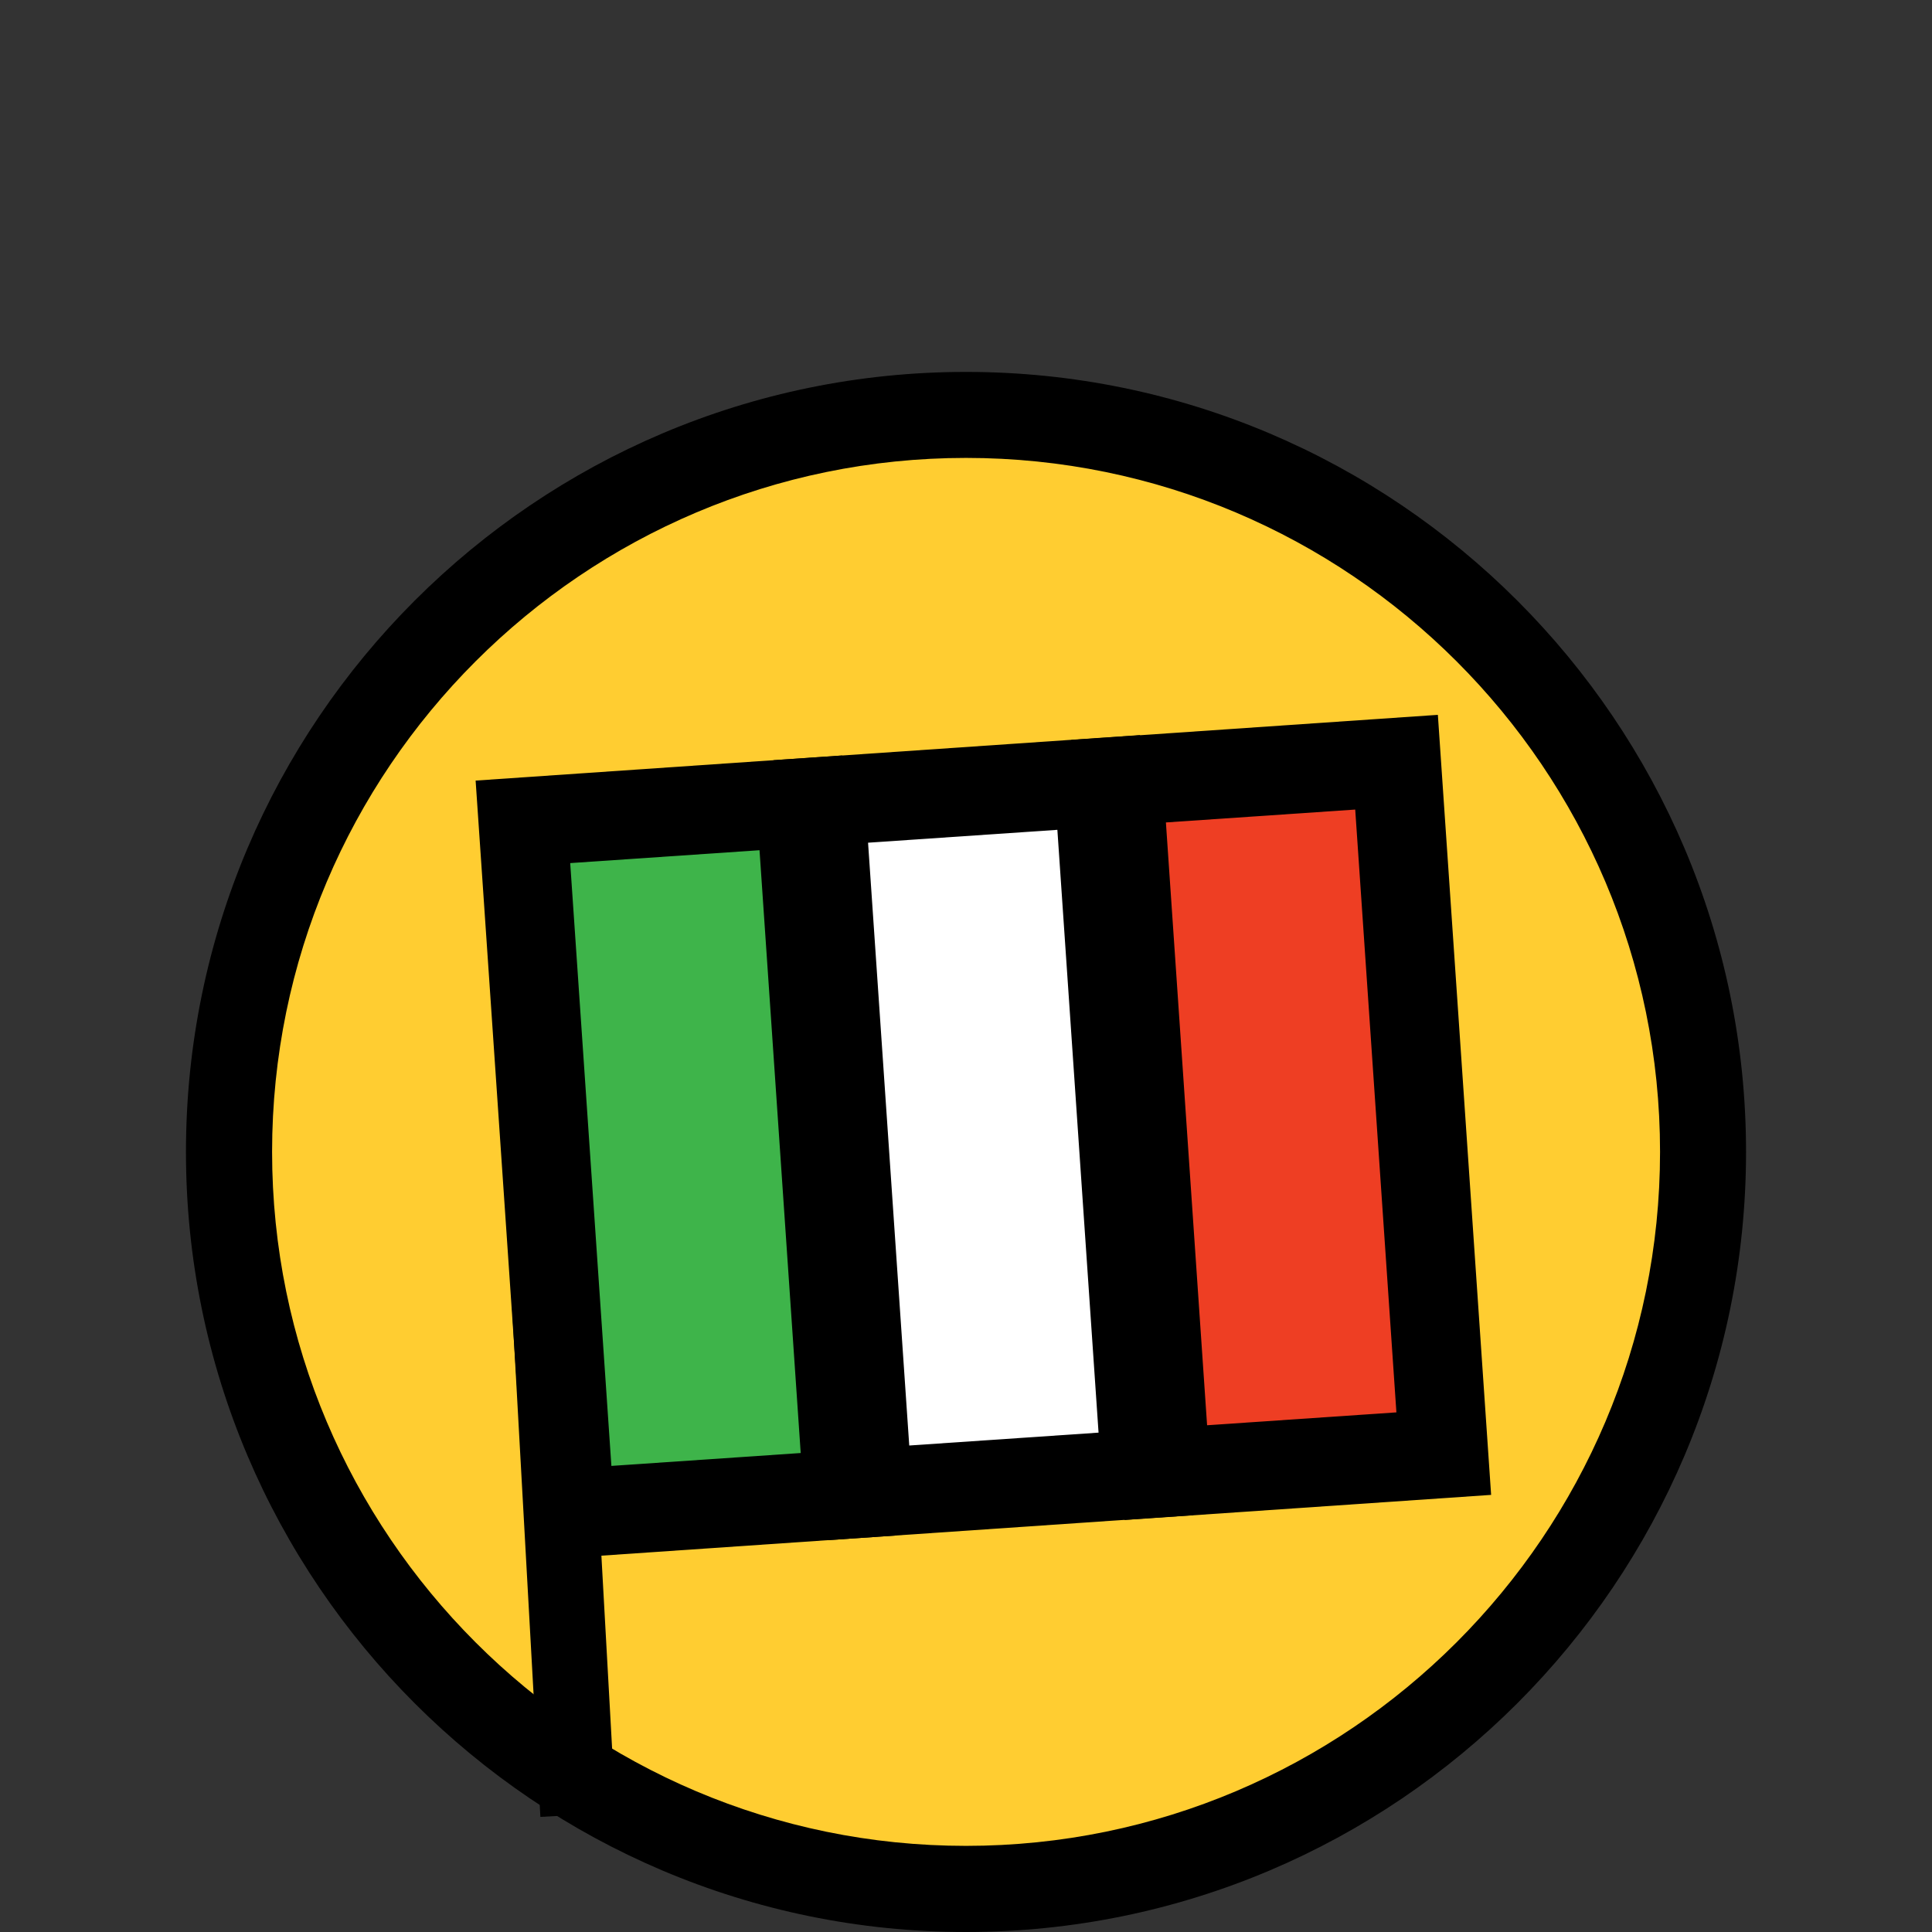
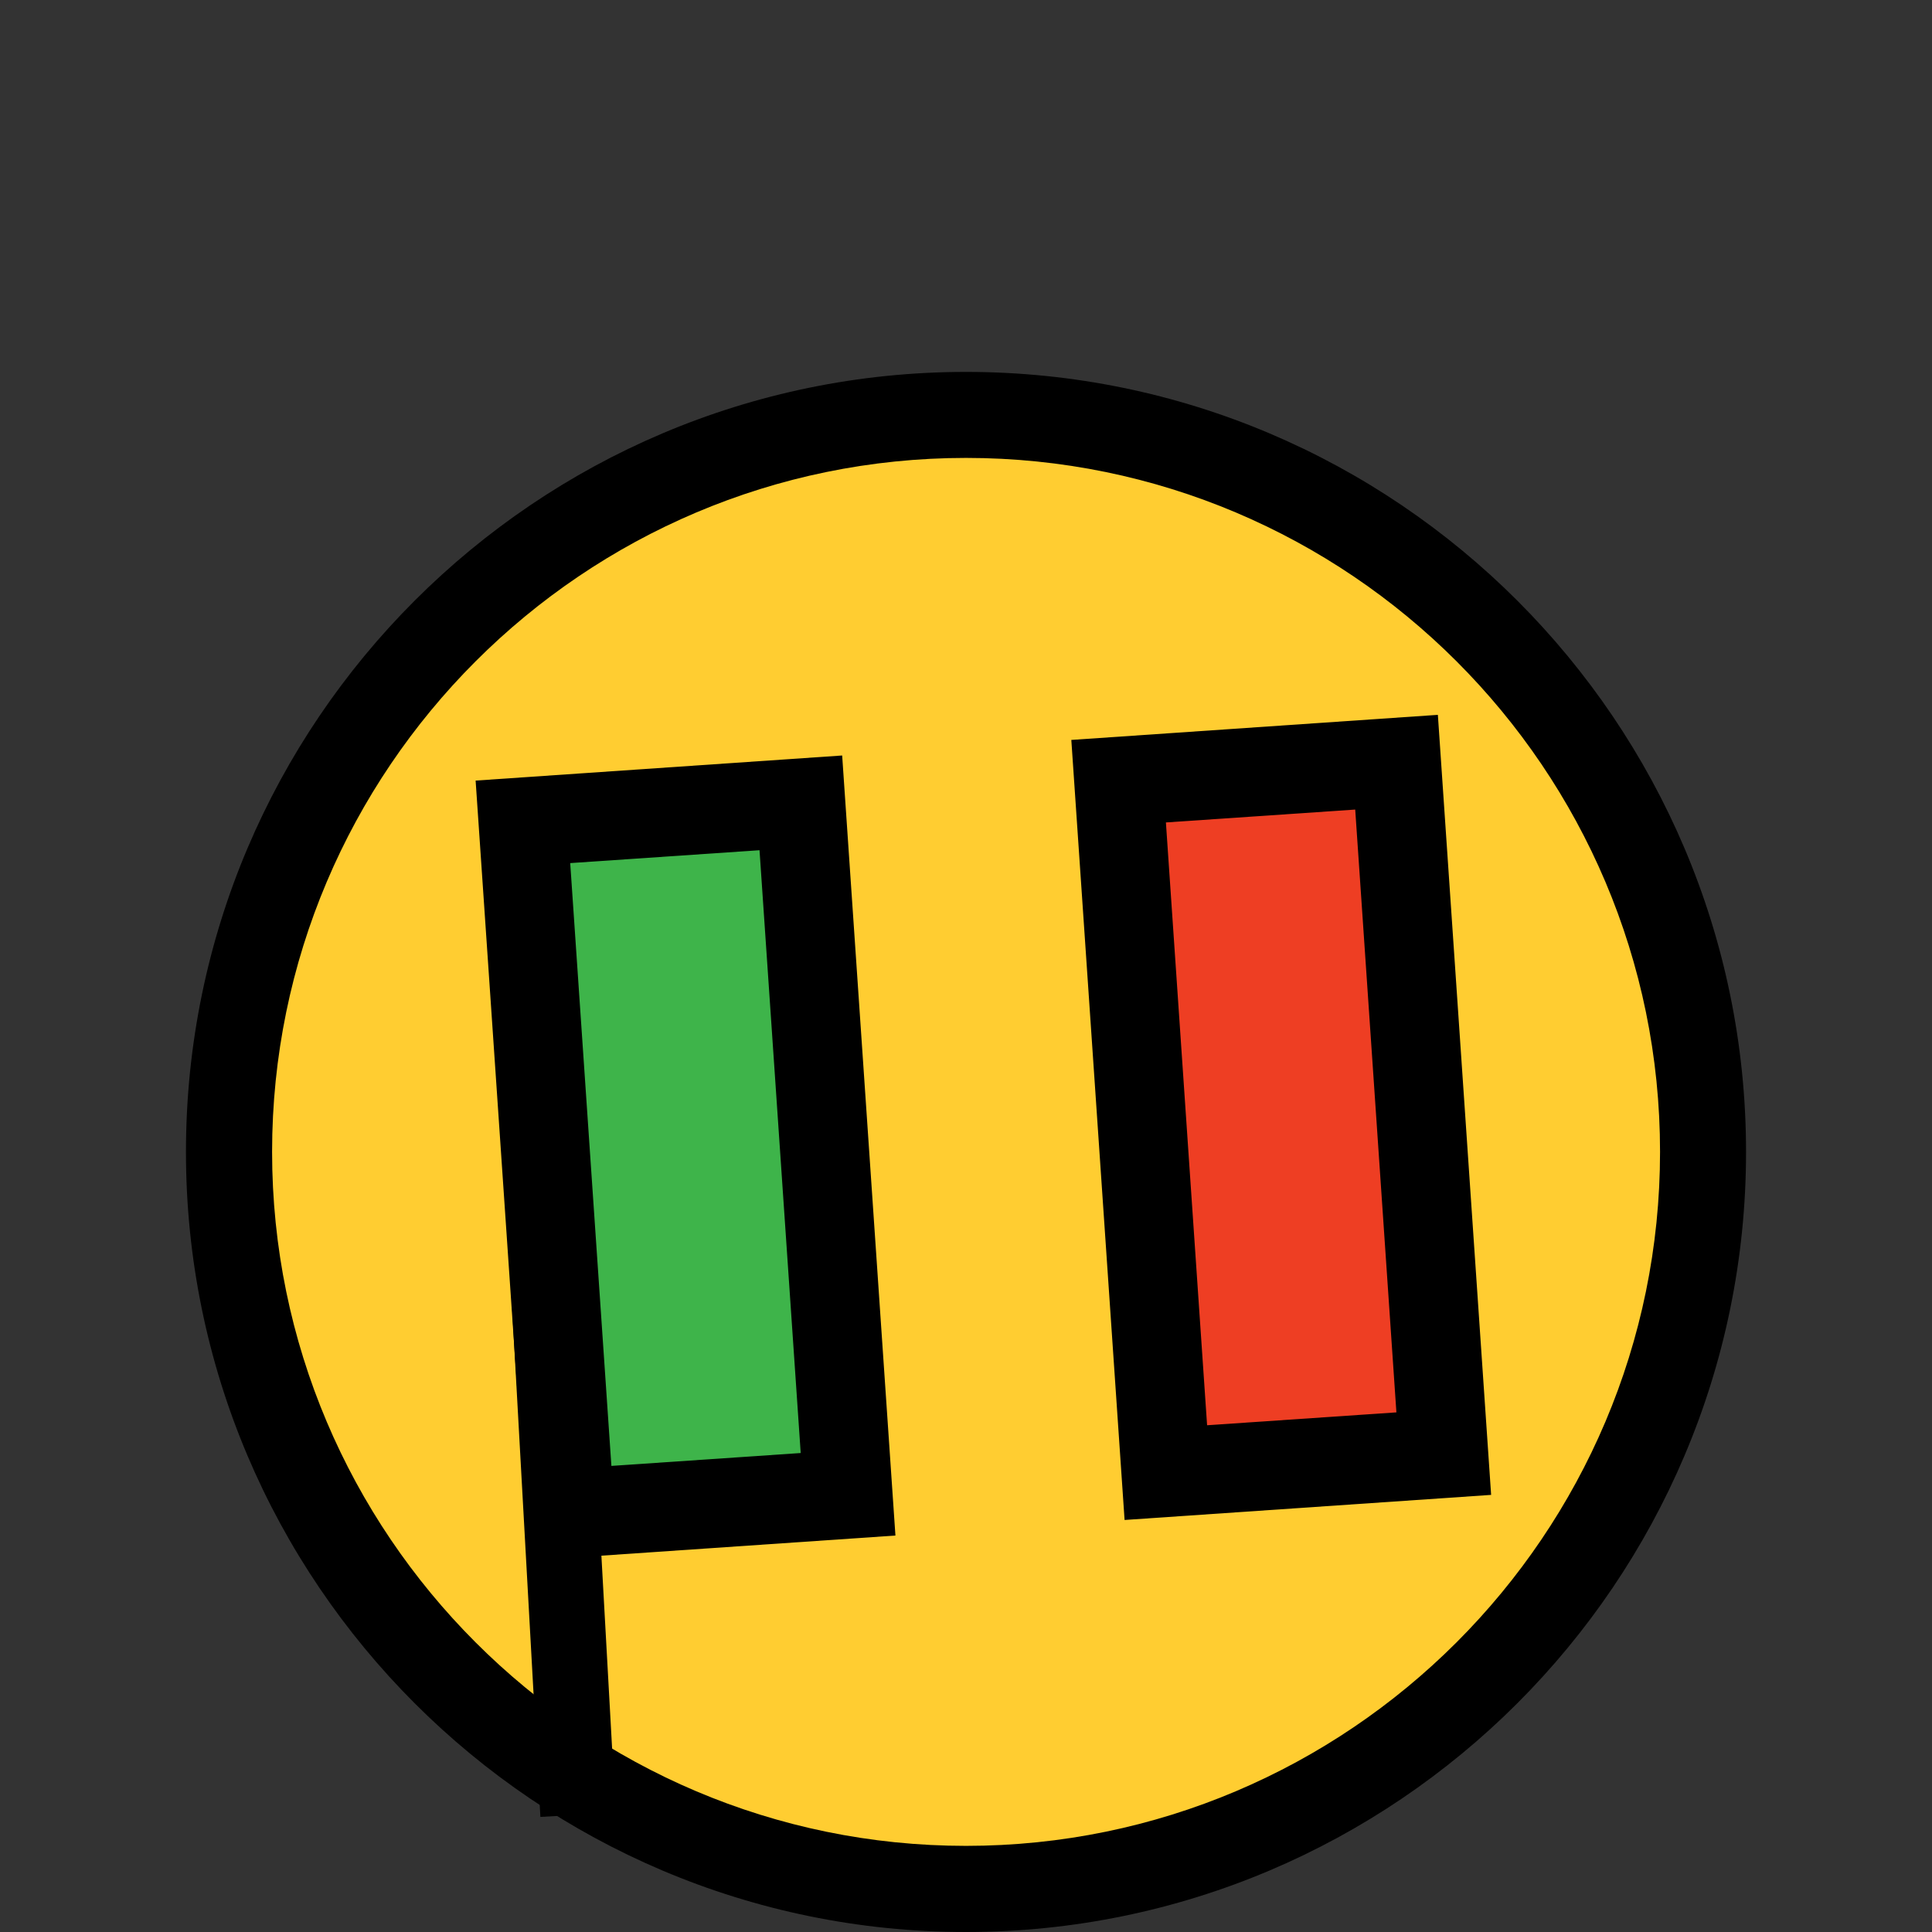
<svg xmlns="http://www.w3.org/2000/svg" id="Layer_2" data-name="Layer 2" viewBox="0 0 144 144">
  <rect x="0" y="0" width="144" height="144" fill="#333333" stroke="none" />
  <defs>
    <style> .cls-1 { fill: #000; } .cls-1, .cls-2, .cls-3, .cls-4, .cls-5, .cls-6 { stroke-width: 0px; } .cls-2 { opacity: 0; } .cls-2, .cls-5 { fill: #fff; } .cls-3 { fill: #3eb44a; } .cls-4 { fill: #ee3e23; } .cls-6 { fill: #ffcd31; } </style>
  </defs>
  <g id="Layer_1-2" data-name="Layer 1">
    <g>
      <rect class="cls-2" width="144" height="144" />
      <g>
        <g>
          <circle class="cls-6" cx="72" cy="85.86" r="54.93" />
          <path class="cls-1" d="M72,144c-32.06,0-58.14-26.08-58.14-58.14s26.08-58.14,58.14-58.14,58.14,26.08,58.14,58.14-26.08,58.14-58.14,58.14ZM72,34.13c-28.52,0-51.72,23.2-51.72,51.72s23.2,51.73,51.72,51.73,51.73-23.2,51.73-51.73-23.2-51.72-51.73-51.72Z" />
        </g>
        <g>
          <g>
            <rect class="cls-4" x="69.66" y="72.9" width="51.66" height="20.76" transform="translate(172.07 -17.66) rotate(86.09)" />
            <path class="cls-1" d="M83.82,113.29l-3.97-58.14,27.32-1.87,3.97,58.14-27.32,1.87ZM86.9,61.3l3.07,44.93,14.11-.96-3.07-44.93-14.11.96Z" />
          </g>
          <g>
-             <rect class="cls-5" x="47.46" y="74.42" width="51.66" height="20.76" transform="translate(152.9 5.9) rotate(86.09)" />
-             <path class="cls-1" d="M61.62,114.8l-3.97-58.14,27.32-1.87,3.97,58.14-27.32,1.87ZM64.7,62.81l3.07,44.93,14.11-.96-3.07-44.93-14.11.96Z" />
-           </g>
+             </g>
          <g>
            <rect class="cls-3" x="25.26" y="75.93" width="51.66" height="20.76" transform="translate(133.72 29.46) rotate(86.09)" />
            <path class="cls-1" d="M39.42,116.32l-3.97-58.14,27.32-1.87,3.97,58.14-27.32,1.87ZM42.5,64.33l3.07,44.93,14.11-.96-3.07-44.93-14.11.96Z" />
          </g>
        </g>
        <rect class="cls-1" x="38.22" y="61.19" width="5.62" height="74.13" transform="translate(-5.39 2.43) rotate(-3.18)" />
      </g>
    </g>
  </g>
</svg>